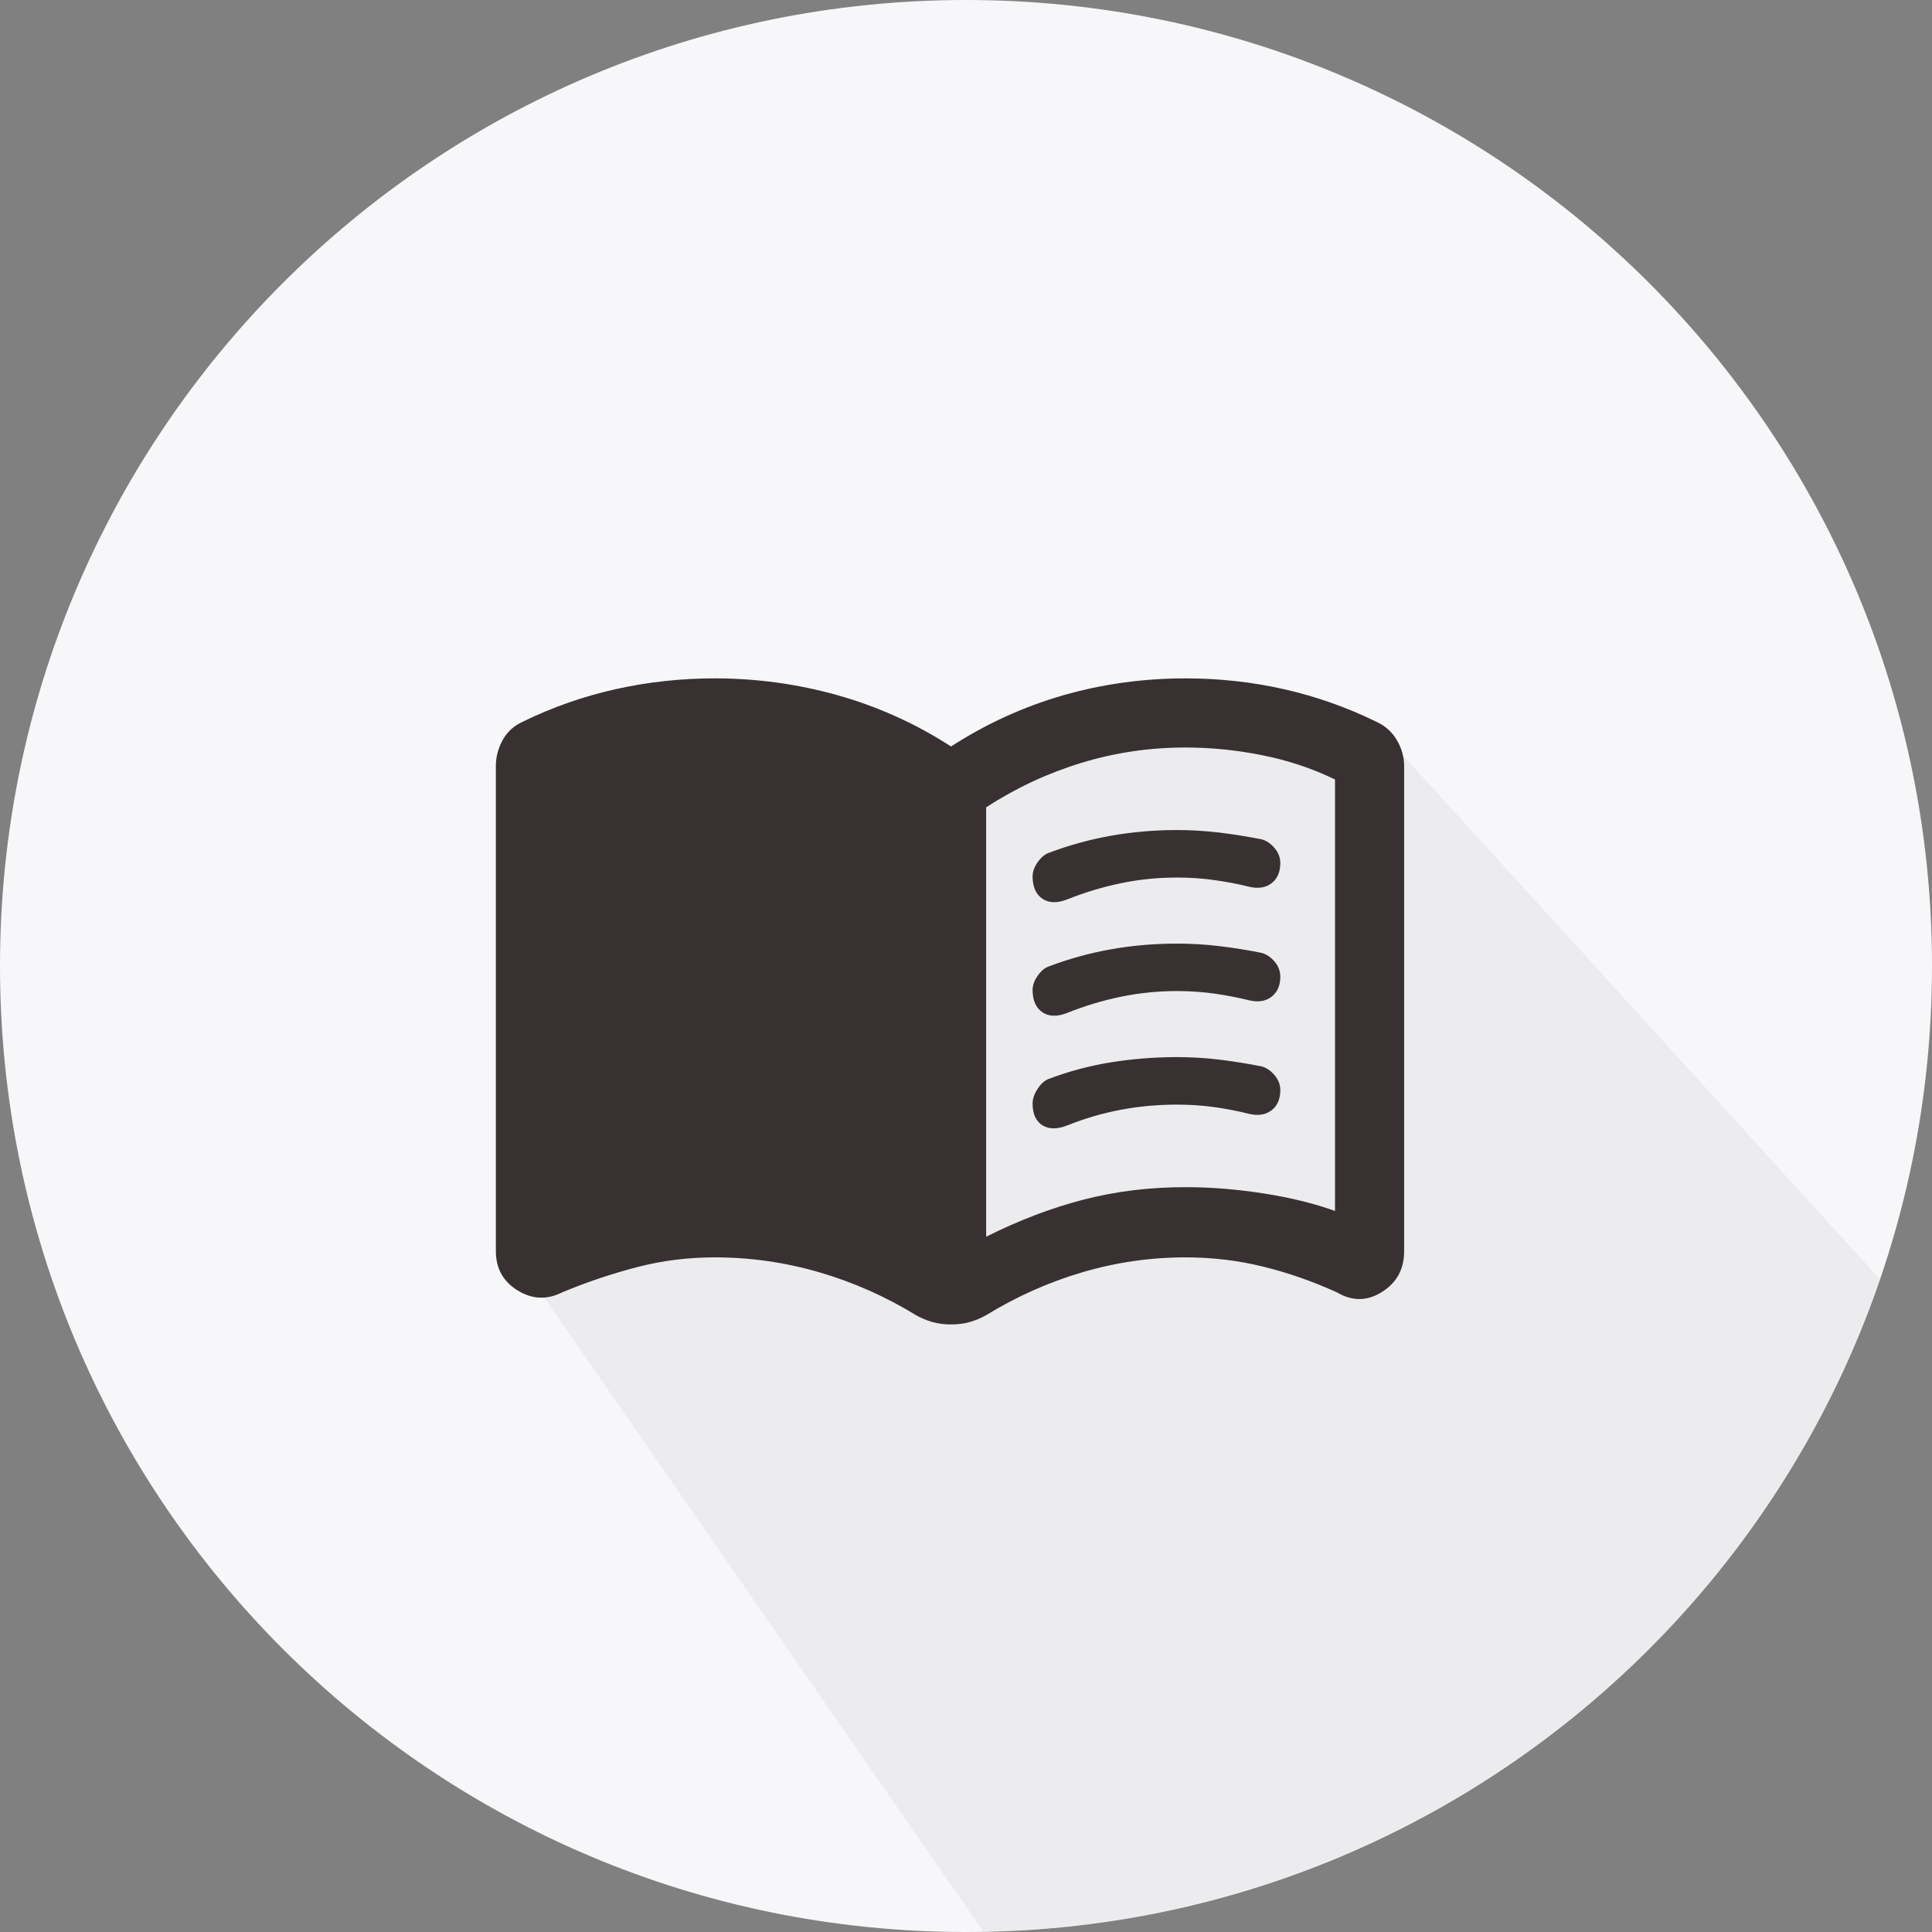
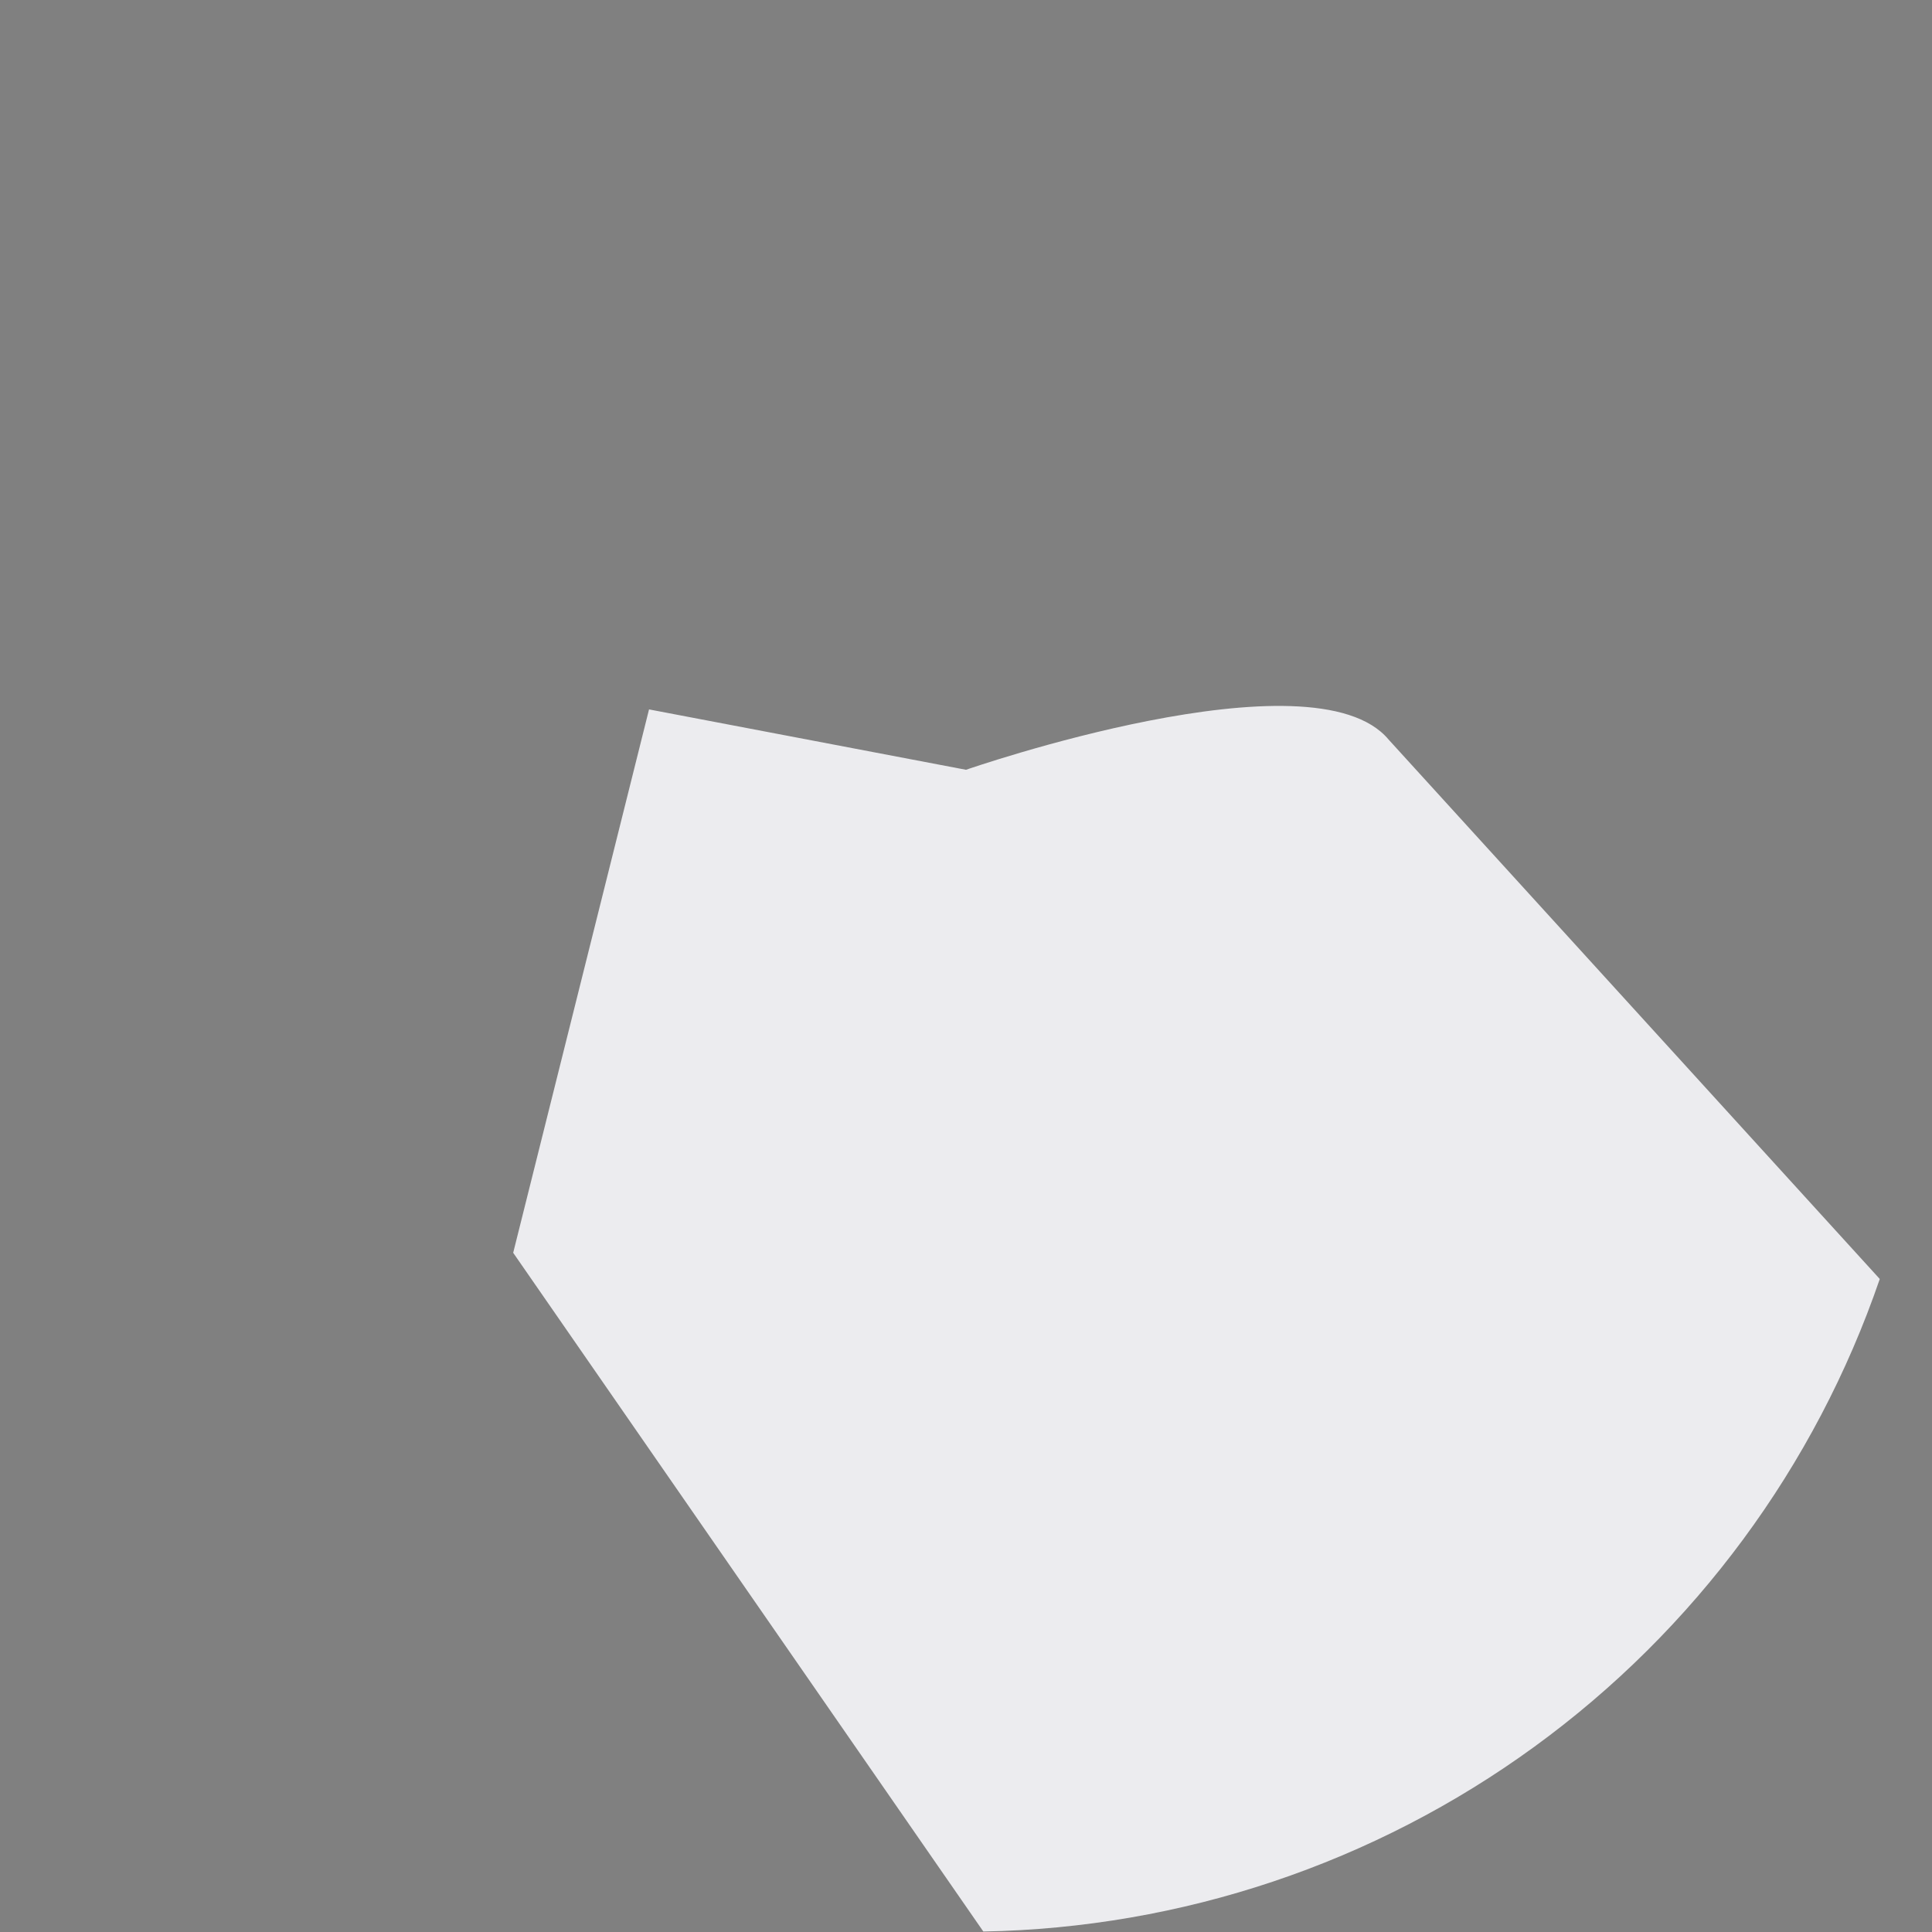
<svg xmlns="http://www.w3.org/2000/svg" width="32" height="32" viewBox="0 0 32 32" fill="none">
  <rect x="0" y="0" width="32" height="32" fill="#808080" stroke="none" />
  <g clip-path="url(#clip0_5582_2555)">
-     <path d="M16 32C24.837 32 32 24.837 32 16C32 7.163 24.837 0 16 0C7.163 0 0 7.163 0 16C0 24.837 7.163 32 16 32Z" fill="#F7F7FA" />
    <path d="M31.135 21.184L23 12.25C21.75 10.75 16 12.75 16 12.75L10.75 11.75L8.5 20.75L16.287 31.992C19.572 31.933 22.76 30.864 25.416 28.93C28.072 26.997 30.069 24.292 31.135 21.184Z" fill="#ECECEF" />
    <g clip-path="url(#clip1_5582_2555)">
      <g clip-path="url(#clip2_5582_2555)">
-         <path d="M17.103 14.518C17.103 14.438 17.131 14.358 17.189 14.278C17.245 14.199 17.308 14.147 17.377 14.124C17.707 13.999 18.049 13.905 18.402 13.842C18.756 13.78 19.12 13.748 19.497 13.748C19.736 13.748 19.972 13.763 20.206 13.791C20.439 13.82 20.67 13.857 20.898 13.902C20.978 13.925 21.049 13.973 21.112 14.048C21.174 14.122 21.206 14.204 21.206 14.295C21.206 14.444 21.157 14.555 21.061 14.629C20.964 14.703 20.841 14.723 20.693 14.688C20.511 14.643 20.32 14.606 20.12 14.578C19.921 14.549 19.713 14.535 19.497 14.535C19.177 14.535 18.867 14.566 18.565 14.629C18.263 14.692 17.969 14.78 17.684 14.894C17.513 14.962 17.374 14.959 17.265 14.886C17.157 14.811 17.103 14.689 17.103 14.518ZM17.103 18.279C17.103 18.199 17.131 18.116 17.189 18.031C17.245 17.945 17.308 17.891 17.377 17.868C17.707 17.743 18.049 17.652 18.402 17.595C18.756 17.538 19.12 17.509 19.497 17.509C19.736 17.509 19.972 17.523 20.206 17.552C20.439 17.581 20.67 17.618 20.898 17.663C20.978 17.686 21.049 17.735 21.112 17.809C21.174 17.883 21.206 17.965 21.206 18.057C21.206 18.205 21.157 18.316 21.061 18.39C20.964 18.464 20.841 18.484 20.693 18.45C20.511 18.404 20.32 18.367 20.12 18.338C19.921 18.31 19.713 18.296 19.497 18.296C19.177 18.296 18.867 18.324 18.565 18.381C18.263 18.438 17.969 18.524 17.684 18.638C17.513 18.706 17.374 18.706 17.265 18.638C17.157 18.569 17.103 18.45 17.103 18.279ZM17.103 16.398C17.103 16.318 17.131 16.239 17.189 16.159C17.245 16.079 17.308 16.028 17.377 16.005C17.707 15.88 18.049 15.786 18.402 15.723C18.756 15.66 19.12 15.629 19.497 15.629C19.736 15.629 19.972 15.643 20.206 15.672C20.439 15.7 20.67 15.737 20.898 15.783C20.978 15.806 21.049 15.854 21.112 15.928C21.174 16.002 21.206 16.085 21.206 16.176C21.206 16.324 21.157 16.435 21.061 16.509C20.964 16.584 20.841 16.604 20.693 16.569C20.511 16.524 20.32 16.487 20.12 16.458C19.921 16.43 19.713 16.415 19.497 16.415C19.177 16.415 18.867 16.447 18.565 16.509C18.263 16.572 17.969 16.66 17.684 16.774C17.513 16.843 17.374 16.84 17.265 16.766C17.157 16.692 17.103 16.569 17.103 16.398ZM16.334 20.484C16.881 20.21 17.419 20.005 17.949 19.869C18.479 19.732 19.04 19.663 19.633 19.663C20.055 19.663 20.485 19.698 20.924 19.766C21.363 19.834 21.759 19.931 22.112 20.057V12.911C21.736 12.728 21.334 12.594 20.907 12.509C20.479 12.423 20.055 12.381 19.633 12.381C19.04 12.381 18.465 12.466 17.907 12.637C17.348 12.808 16.824 13.053 16.334 13.372V20.484ZM15.752 21.937C15.639 21.937 15.533 21.923 15.436 21.895C15.339 21.866 15.251 21.829 15.171 21.783C14.67 21.476 14.137 21.239 13.573 21.074C13.009 20.909 12.43 20.826 11.838 20.826C11.393 20.826 10.963 20.88 10.547 20.989C10.131 21.097 9.718 21.236 9.307 21.407C9.057 21.533 8.812 21.521 8.572 21.373C8.333 21.225 8.213 21.008 8.213 20.724V12.688C8.213 12.54 8.25 12.398 8.324 12.261C8.398 12.124 8.509 12.022 8.658 11.954C9.148 11.714 9.661 11.535 10.196 11.415C10.732 11.295 11.279 11.236 11.838 11.236C12.533 11.236 13.214 11.329 13.88 11.517C14.547 11.706 15.171 11.988 15.752 12.364C16.334 11.988 16.952 11.706 17.607 11.517C18.262 11.329 18.938 11.236 19.633 11.236C20.192 11.236 20.736 11.295 21.266 11.415C21.796 11.535 22.306 11.714 22.796 11.954C22.944 12.022 23.058 12.124 23.138 12.261C23.217 12.398 23.257 12.54 23.257 12.688V20.724C23.257 21.02 23.135 21.245 22.89 21.399C22.645 21.553 22.397 21.555 22.146 21.407C21.747 21.225 21.34 21.082 20.924 20.98C20.508 20.877 20.078 20.826 19.633 20.826C19.052 20.826 18.482 20.909 17.923 21.074C17.365 21.239 16.835 21.476 16.334 21.783C16.254 21.829 16.166 21.866 16.069 21.895C15.972 21.923 15.866 21.937 15.752 21.937Z" fill="#393131" />
-       </g>
+         </g>
    </g>
  </g>
  <defs>
    <clipPath id="clip0_5582_2555">
      <rect width="32" height="32" fill="white" />
    </clipPath>
    <clipPath id="clip1_5582_2555">
      <rect width="18" height="18" fill="white" transform="translate(7 8.5)" />
    </clipPath>
    <clipPath id="clip2_5582_2555">
      <rect width="16.412" height="16.412" fill="white" transform="translate(7.529 8.5)" />
    </clipPath>
  </defs>
</svg>